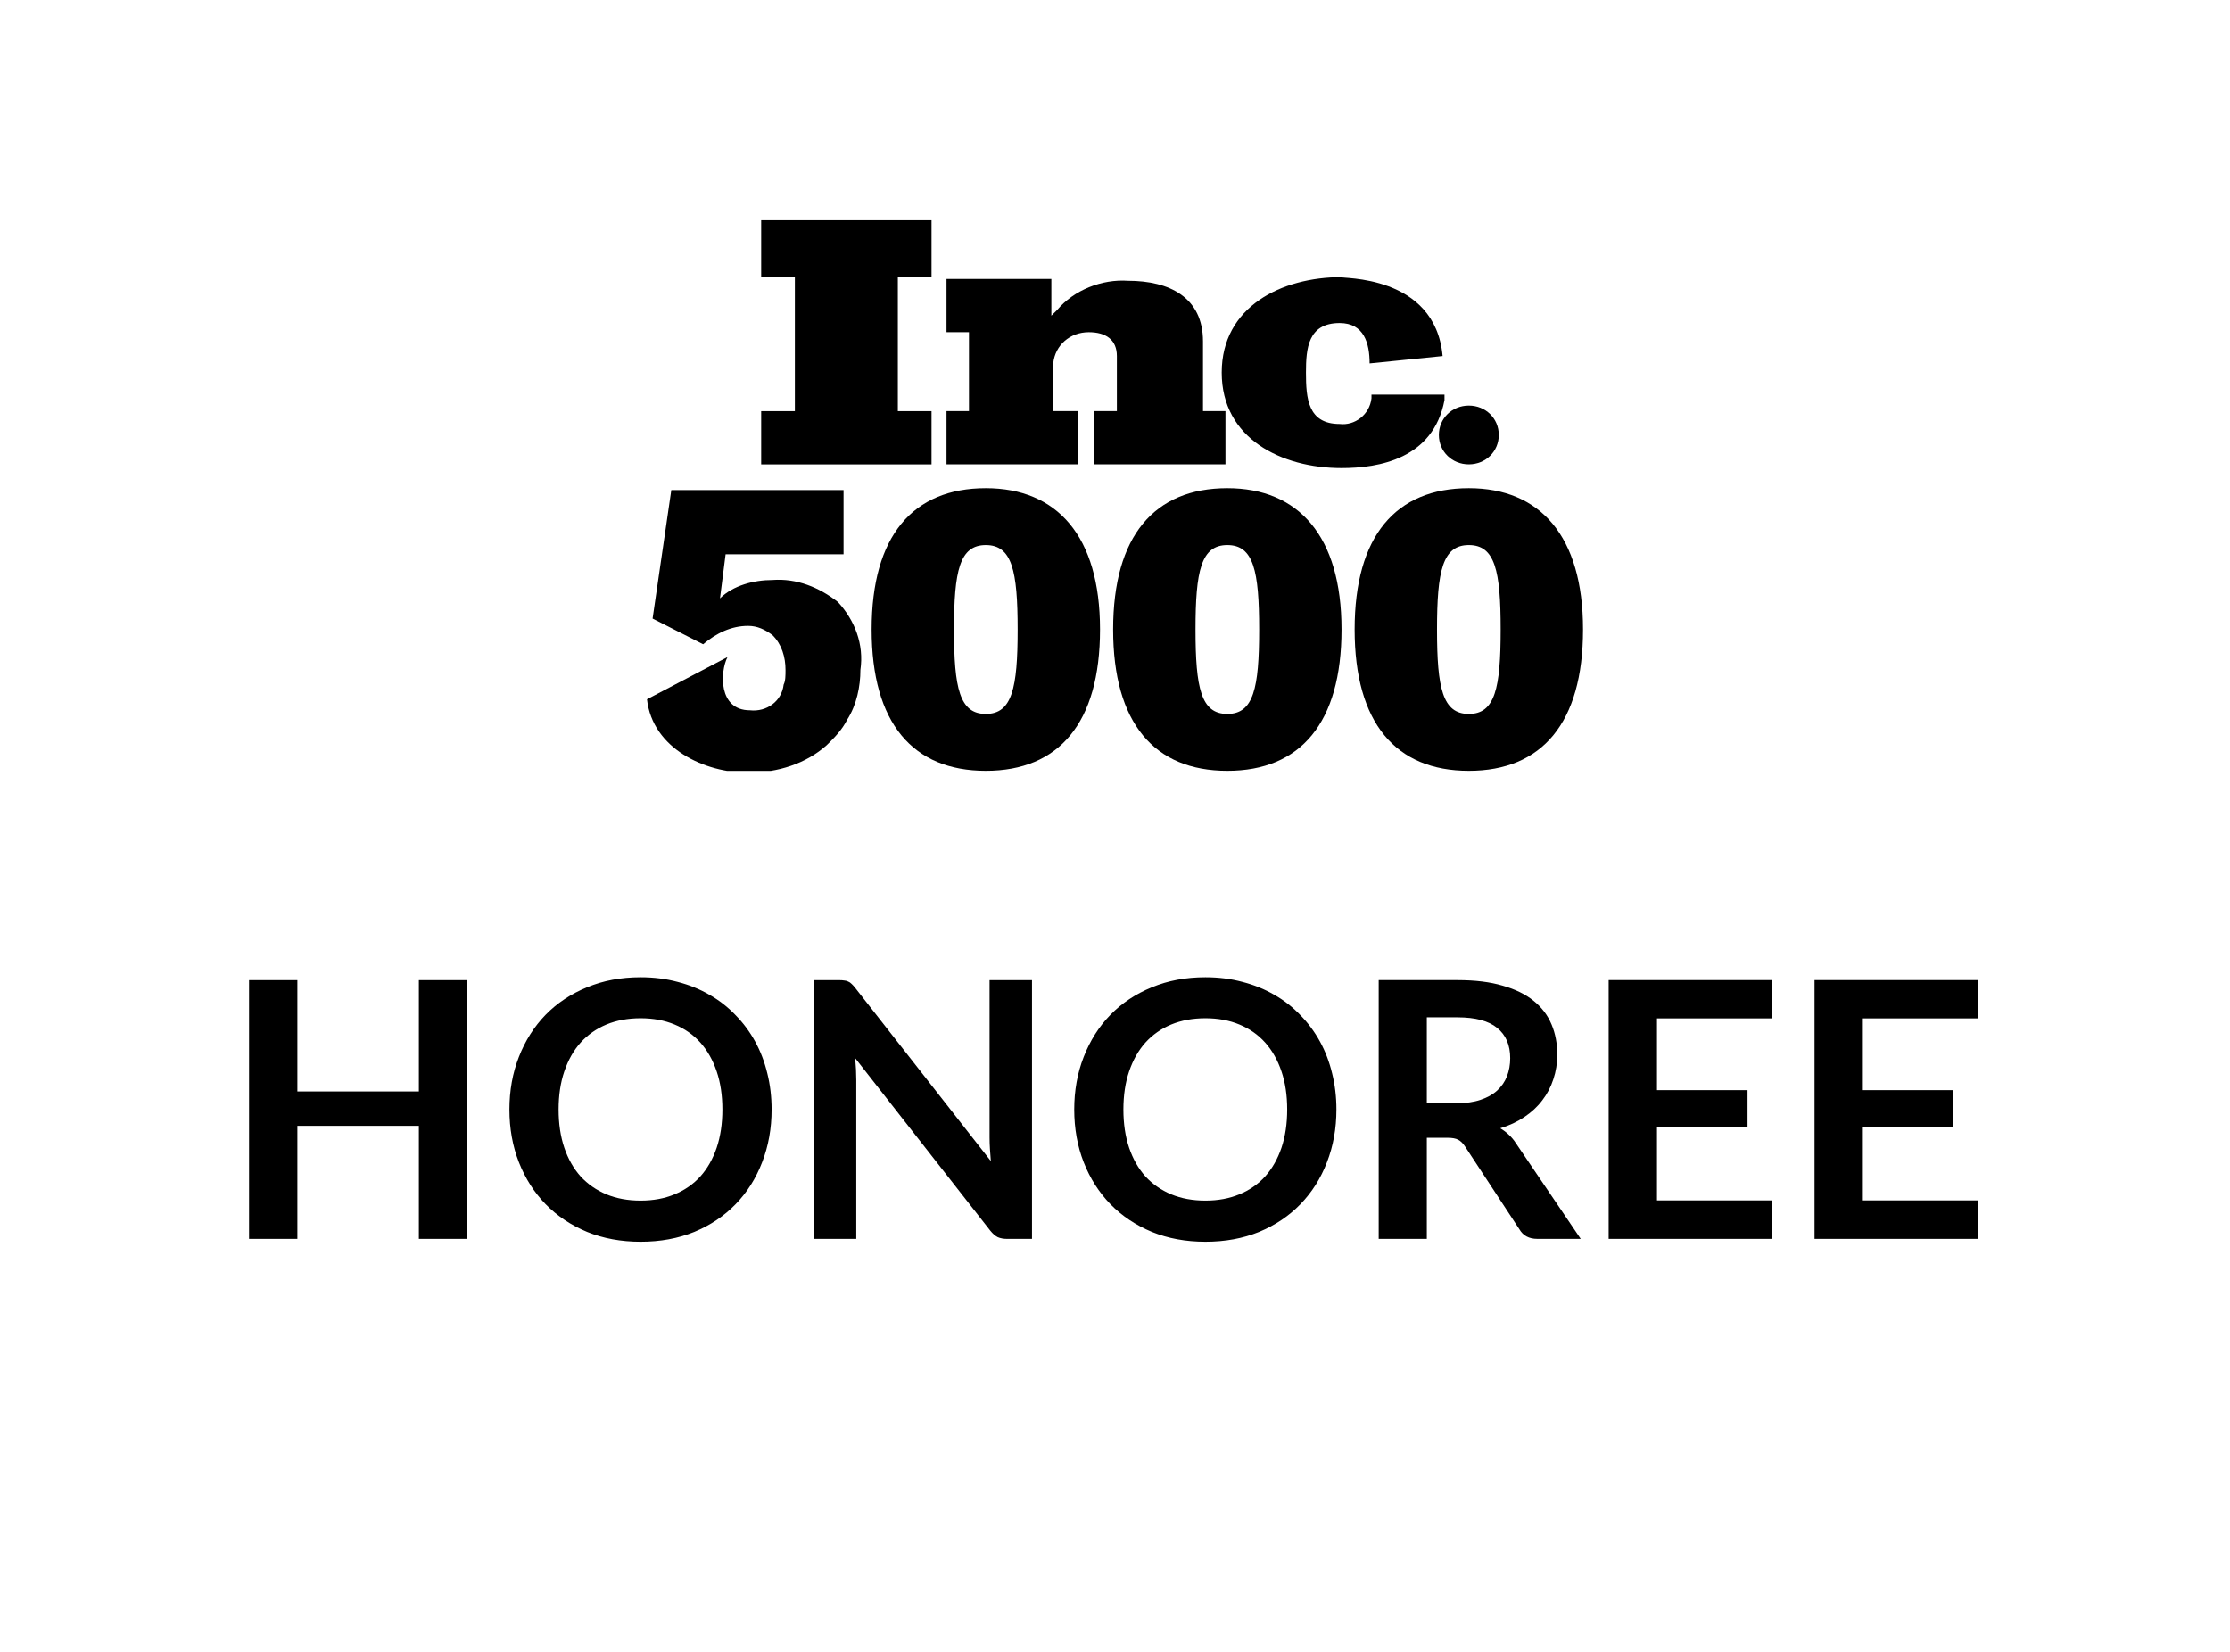
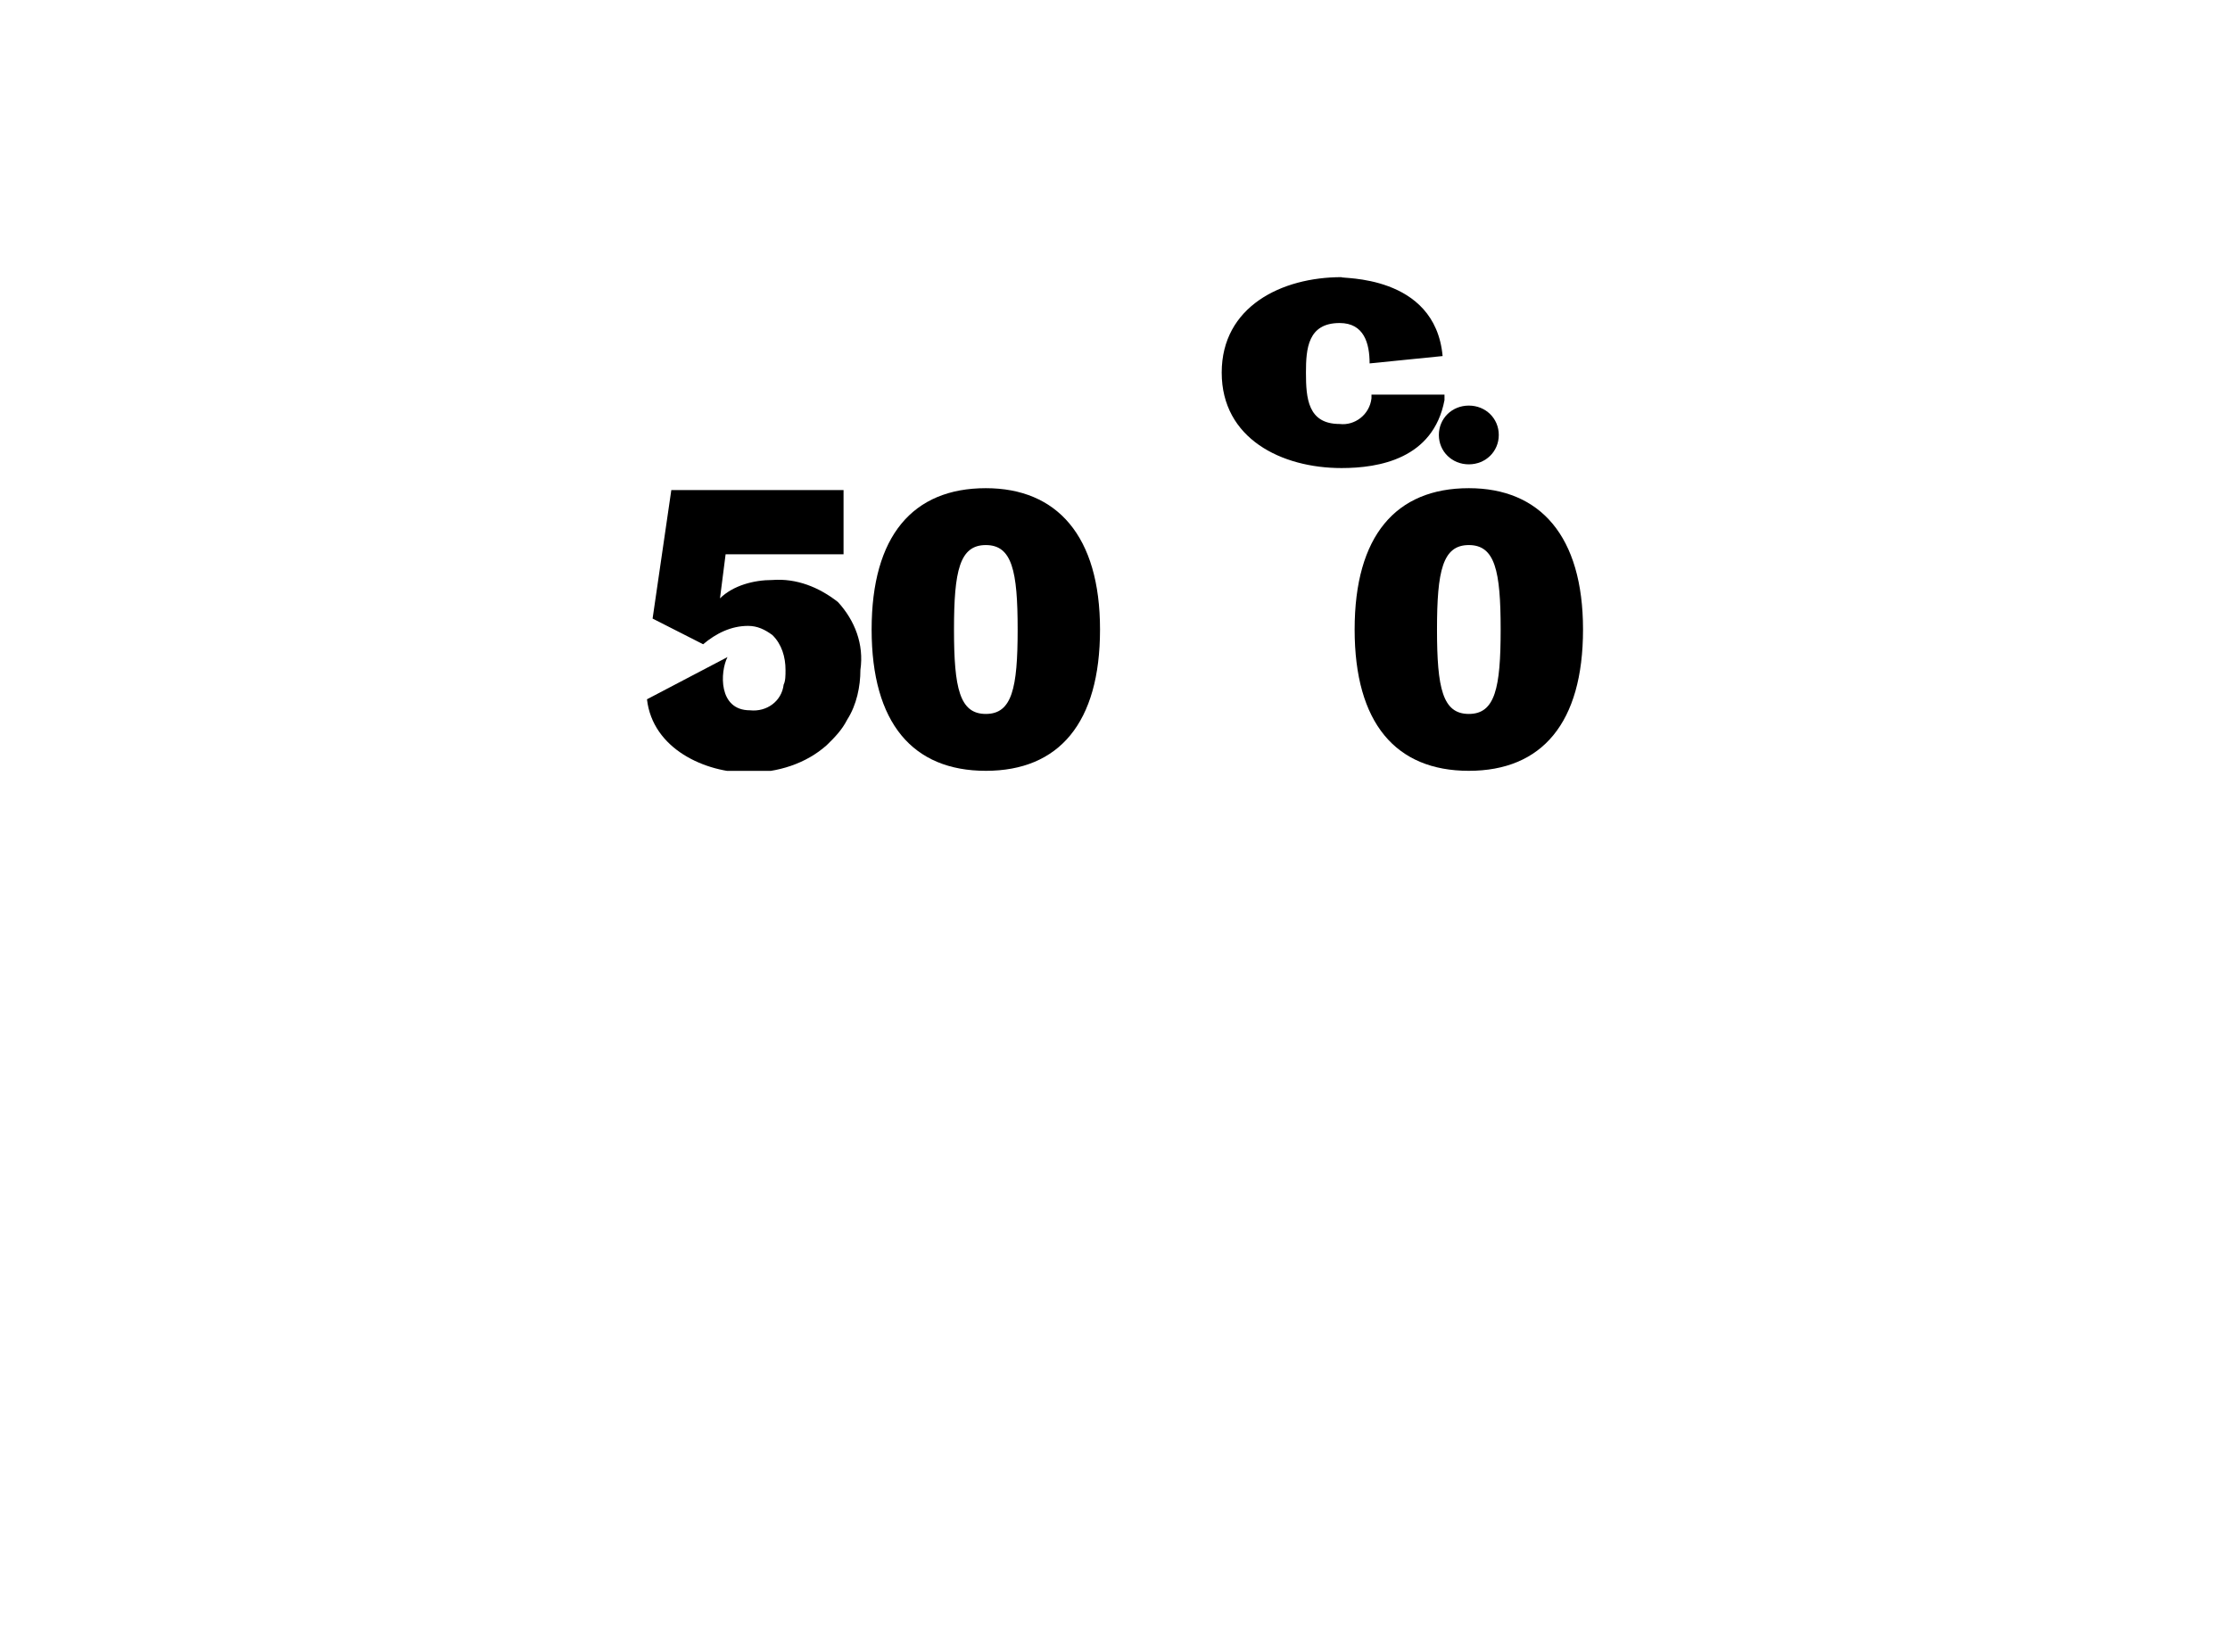
<svg xmlns="http://www.w3.org/2000/svg" fill="none" height="60" viewBox="0 0 81 60" width="81">
  <clipPath id="a">
    <path d="m23.5 8h34v20h-34z" />
  </clipPath>
  <g fill="#000">
    <g clip-path="url(#a)">
-       <path d="m27.648 16.867v-1.933h1.224v-4.867h-1.224v-2.067h6.188v2.067h-1.224v4.867h1.224v1.933z" />
-       <path d="m39.752 16.866v-1.933h.816v-2c0-.6-.408-.867-1.02-.867-.68 0-1.224.467-1.292 1.133v.067 1.667h.884v1.933h-4.76v-1.933h.816v-2.867h-.816v-1.933h3.808v1.333c.068-.067.136-.133.204-.2.612-.733 1.632-1.133 2.584-1.067 1.496 0 2.72.6 2.72 2.2v2.533h.816v1.933z" />
      <path d="m52.4 12.933-2.652.267c0-.733-.204-1.467-1.088-1.467-1.156 0-1.224.933-1.224 1.8 0 .933.068 1.867 1.224 1.867.544.067 1.088-.333 1.156-.933 0-.067 0-.067 0-.133h2.652v.2c-.408 2.133-2.38 2.467-3.74 2.467-2.176 0-4.352-1.067-4.352-3.467s2.176-3.467 4.352-3.467c-.068.067 3.4-.133 3.672 2.867z" />
      <path d="m54.44 15.799c0 .6-.476 1.067-1.088 1.067s-1.088-.467-1.088-1.067.476-1.067 1.088-1.067 1.088.467 1.088 1.067z" />
      <path d="m35.808 17.732c-2.652 0-4.148 1.733-4.148 5.133s1.496 5.133 4.148 5.133 4.148-1.733 4.148-5.133-1.564-5.133-4.148-5.133zm0 8.2c-.952 0-1.156-.933-1.156-3.067 0-2.133.204-3.067 1.156-3.067s1.156.933 1.156 3.067c0 2.133-.204 3.067-1.156 3.067z" />
-       <path d="m44.58 17.732c-2.652 0-4.148 1.733-4.148 5.133s1.496 5.133 4.148 5.133 4.148-1.733 4.148-5.133-1.564-5.133-4.148-5.133zm0 8.2c-.952 0-1.156-.933-1.156-3.067 0-2.133.204-3.067 1.156-3.067s1.156.933 1.156 3.067c0 2.133-.204 3.067-1.156 3.067z" />
      <path d="m53.352 17.732c-2.652 0-4.148 1.733-4.148 5.133s1.496 5.133 4.148 5.133 4.148-1.733 4.148-5.133-1.564-5.133-4.148-5.133zm0 8.2c-.952 0-1.156-.933-1.156-3.067 0-2.133.204-3.067 1.156-3.067s1.156.933 1.156 3.067c0 2.133-.204 3.067-1.156 3.067z" />
      <path d="m30.436 21.867c-.68-.533-1.496-.867-2.38-.8-.68 0-1.428.2-1.904.667l.204-1.6h4.284v-2.333h-6.256l-.68 4.667 1.836.933c.476-.4 1.02-.667 1.632-.667.34 0 .612.133.884.333.34.333.476.8.476 1.267 0 .2 0 .4-.068.533-.068.6-.612 1-1.224.933-1.156 0-1.088-1.4-.816-1.933l-2.924 1.533c.204 1.8 2.108 2.667 3.672 2.667 1.088 0 2.108-.333 2.856-1 .272-.267.544-.533.748-.933.34-.533.476-1.2.476-1.8.136-.933-.204-1.8-.816-2.467z" />
    </g>
-     <path d="m16.97 35.601v9.399h-1.755v-4.108h-4.413v4.108h-1.755v-9.399h1.755v4.043h4.413v-4.043zm11.057 4.699c0 .689-.115 1.328-.344 1.917-.225.585-.546 1.092-.962 1.521s-.916.765-1.502 1.008c-.585.238-1.235.357-1.95.357-.711 0-1.359-.119-1.944-.357-.585-.243-1.088-.579-1.508-1.008-.416-.429-.739-.936-.969-1.521-.23-.589-.344-1.228-.344-1.917s.115-1.326.344-1.911c.23-.589.552-1.099.969-1.528.42-.429.923-.763 1.508-1.001.585-.243 1.233-.364 1.944-.364.477 0 .925.056 1.345.169.42.108.806.264 1.157.468.351.199.665.444.943.735.282.286.52.607.715.962s.342.741.442 1.157c.104.416.156.854.156 1.313zm-1.788 0c0-.516-.069-.977-.208-1.385-.139-.412-.336-.76-.592-1.046s-.568-.505-.936-.656c-.364-.152-.776-.228-1.235-.228s-.873.076-1.242.228c-.364.152-.676.37-.936.656-.256.286-.453.635-.592 1.046-.139.407-.208.869-.208 1.385s.069.979.208 1.391c.139.407.336.754.592 1.04.26.282.572.498.936.65.368.152.782.228 1.242.228s.871-.076 1.235-.228c.368-.152.68-.368.936-.65.256-.286.453-.633.592-1.04.139-.412.208-.875.208-1.391zm11.246-4.699v9.399h-.897c-.139 0-.256-.022-.351-.065-.091-.048-.18-.126-.267-.234l-4.907-6.266c.026.286.039.55.039.793v5.772h-1.54v-9.399h.916c.074 0 .137.004.189.013.056.004.104.017.143.039.043.017.085.045.123.085.039.035.082.082.13.143l4.927 6.292c-.013-.152-.024-.301-.033-.449-.009-.147-.013-.284-.013-.409v-5.713zm11.057 4.699c0 .689-.115 1.328-.344 1.917-.225.585-.546 1.092-.962 1.521s-.916.765-1.502 1.008c-.585.238-1.235.357-1.95.357-.711 0-1.359-.119-1.944-.357-.585-.243-1.088-.579-1.508-1.008-.416-.429-.739-.936-.969-1.521-.23-.589-.344-1.228-.344-1.917s.115-1.326.344-1.911c.23-.589.552-1.099.969-1.528.42-.429.923-.763 1.508-1.001.585-.243 1.233-.364 1.944-.364.477 0 .925.056 1.345.169.42.108.806.264 1.157.468.351.199.665.444.943.735.282.286.52.607.715.962s.342.741.442 1.157c.104.416.156.854.156 1.313zm-1.788 0c0-.516-.069-.977-.208-1.385-.139-.412-.336-.76-.592-1.046-.256-.286-.568-.505-.936-.656-.364-.152-.776-.228-1.235-.228-.459 0-.873.076-1.242.228-.364.152-.676.37-.936.656-.256.286-.453.635-.592 1.046-.139.407-.208.869-.208 1.385s.069.979.208 1.391c.139.407.336.754.592 1.04.26.282.572.498.936.65.368.152.782.228 1.242.228.459 0 .871-.076 1.235-.228.368-.152.68-.368.936-.65.256-.286.453-.633.592-1.04.139-.412.208-.875.208-1.391zm6.164-.228c.329 0 .615-.041.858-.123.247-.082.449-.195.605-.338.16-.147.28-.321.357-.52s.117-.418.117-.656c0-.477-.158-.843-.474-1.099-.312-.256-.791-.384-1.437-.384h-1.118v3.12zm4.498 4.927h-1.579c-.299 0-.516-.117-.65-.351l-1.976-3.01c-.074-.113-.156-.193-.247-.24-.087-.048-.217-.071-.39-.071h-.748v3.672h-1.748v-9.399h2.866c.637 0 1.183.067 1.638.202.459.13.834.314 1.125.552.295.238.511.524.65.858.139.329.208.693.208 1.092 0 .316-.048.615-.143.897-.091.282-.225.537-.403.767-.173.23-.39.431-.65.605-.256.173-.548.31-.877.409.113.065.217.143.312.234.095.087.182.191.26.312zm2.77-8.008v2.607h3.289v1.345h-3.289v2.659h4.173v1.397h-5.928v-9.399h5.928v1.391zm7.478 0v2.607h3.289v1.345h-3.289v2.659h4.173v1.397h-5.928v-9.399h5.928v1.391z" />
  </g>
</svg>